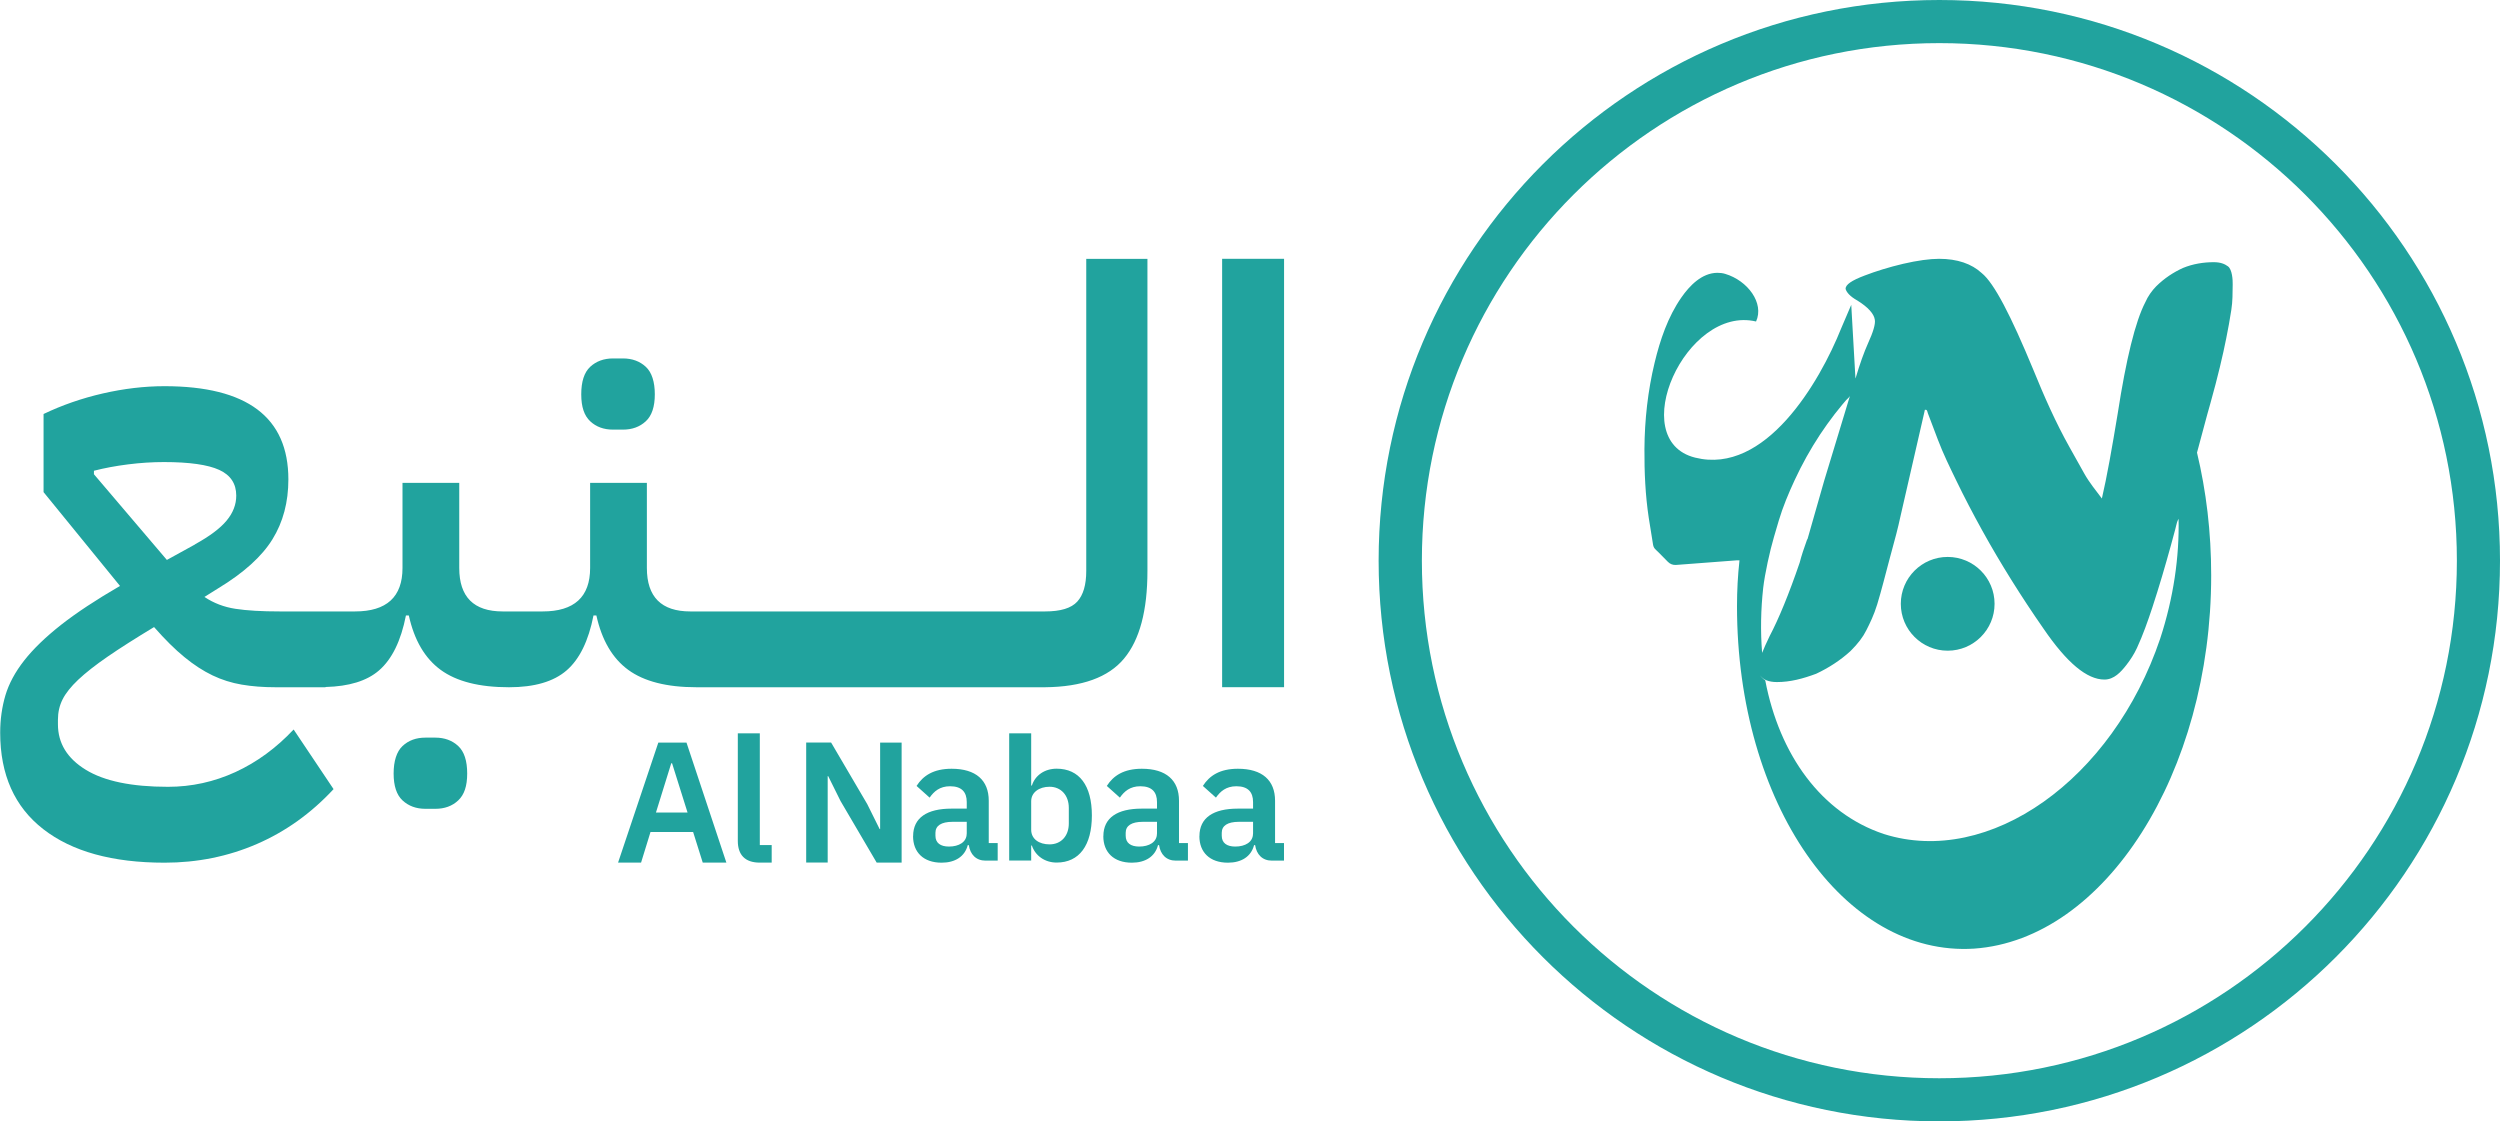
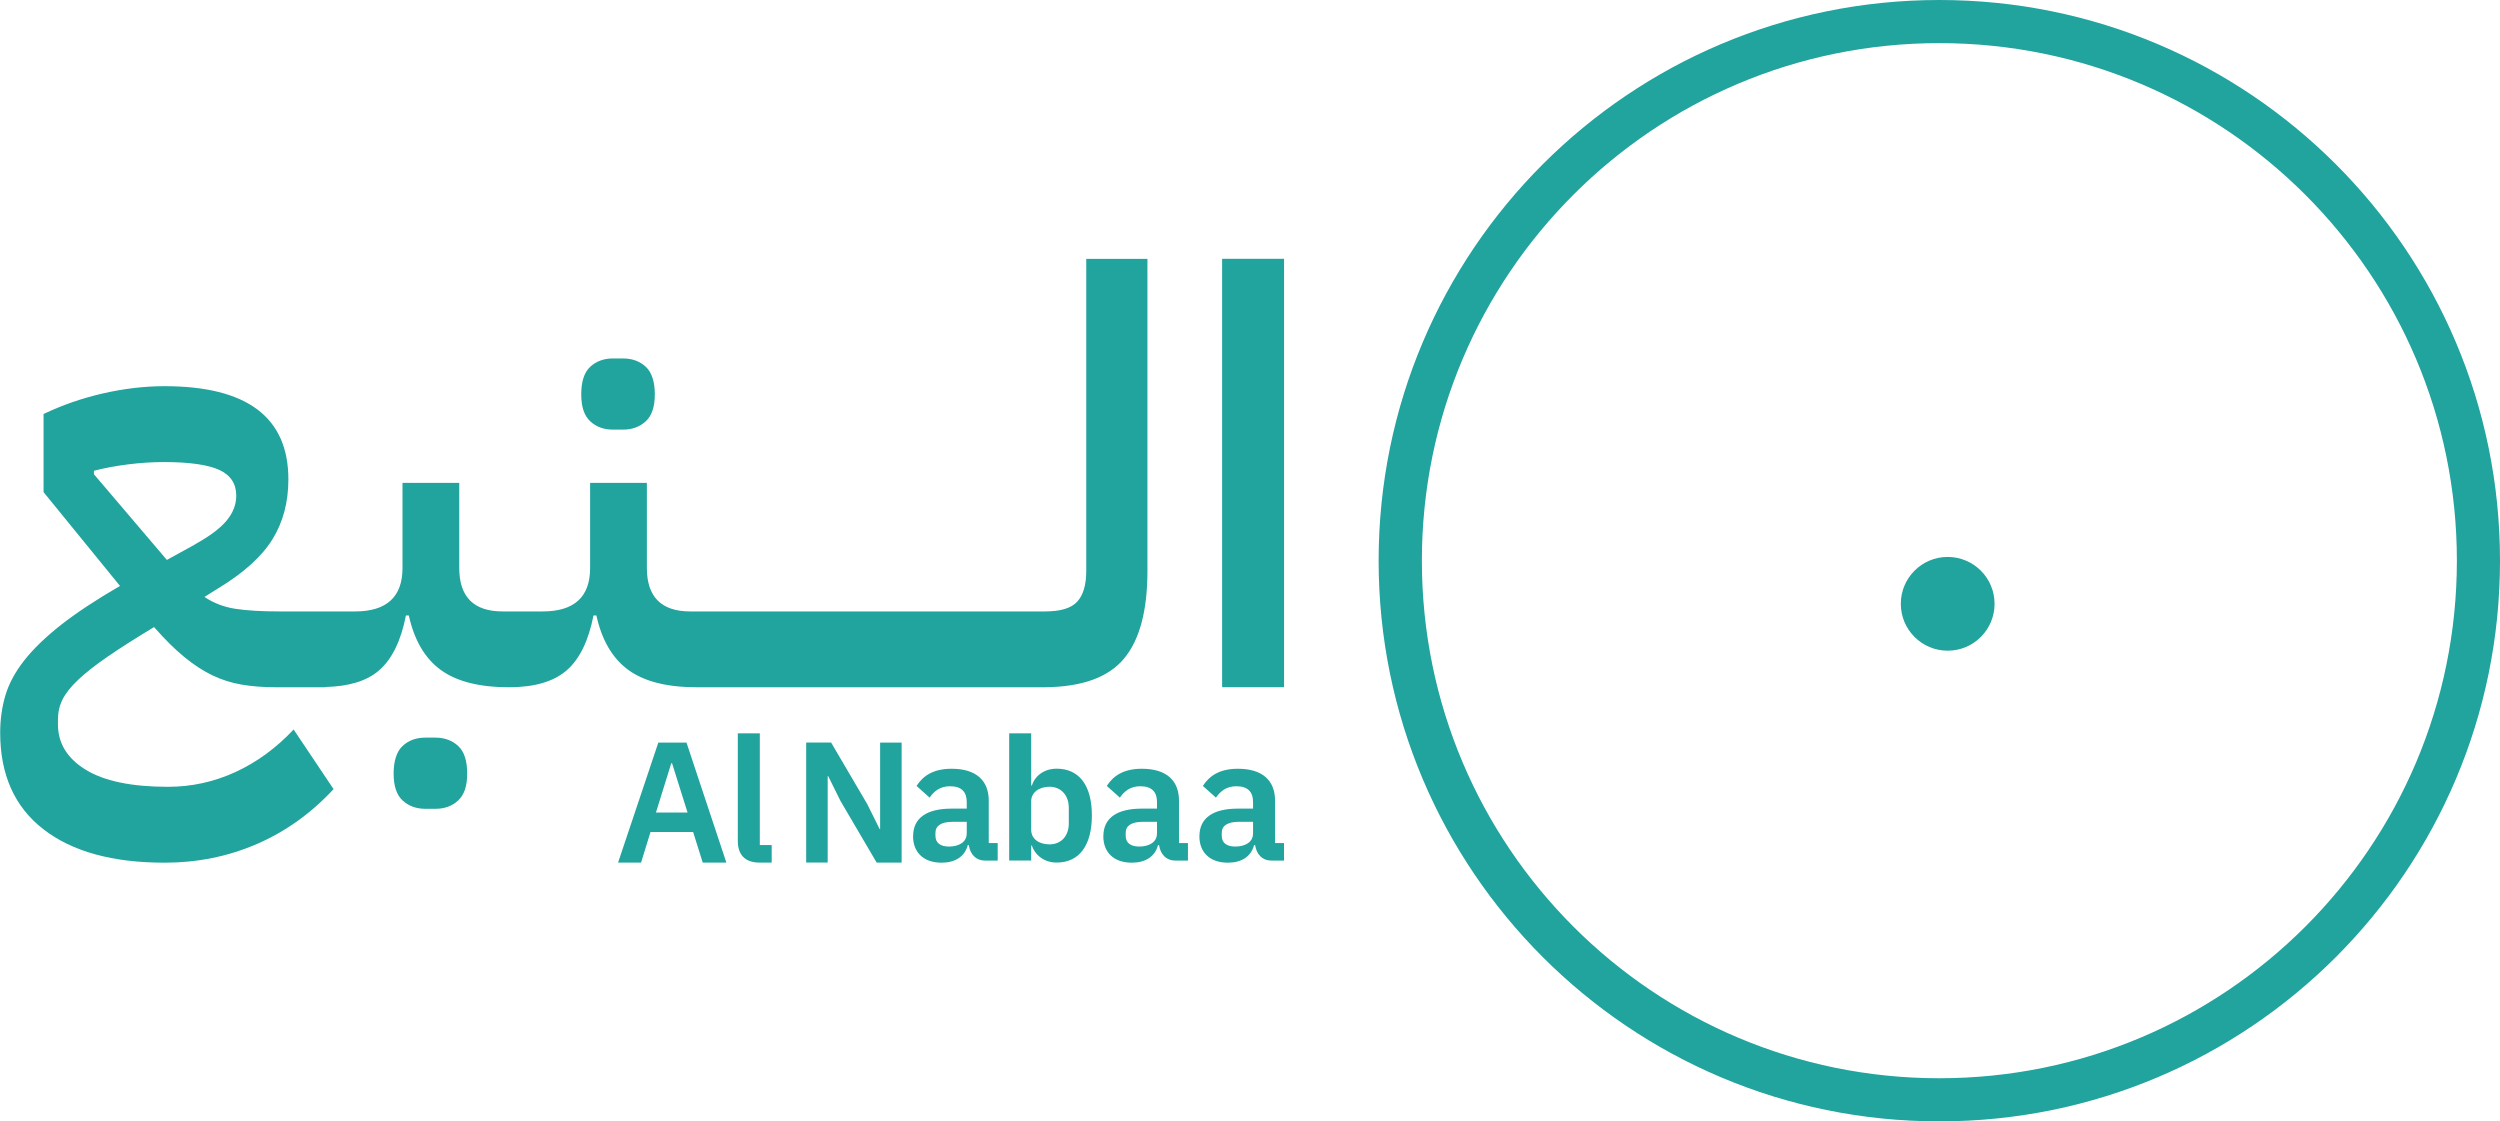
<svg xmlns="http://www.w3.org/2000/svg" id="Layer_1" data-name="Layer 1" viewBox="0 0 400 179.42">
  <defs>
    <style>
      .cls-1 {
        fill: #21a39e;
      }
    </style>
  </defs>
  <g>
-     <path class="cls-1" d="m289.19,86.3l2.67-9.35,3.61-11.89c.13-.53.39-1.2.53-1.74-.05.21-.47.52-.61.69-.21.24-.42.49-.63.74-.42.5-.83,1.01-1.23,1.53-.82,1.06-1.59,2.15-2.33,3.26-1.53,2.32-2.88,4.75-4.05,7.27-.98,2.11-1.9,4.3-2.56,6.53l-.76,2.59c-.65,2.2-1.46,5.87-1.72,8.15-.38,3.44-.45,6.93-.17,10.38.27-.67.67-1.61,1.2-2.68,1.47-2.8,3.07-6.68,4.81-11.76.27-1.07.67-2.27,1.2-3.74m7.75-25.78c.67-2.27,1.34-4.14,2-5.61.8-1.74,1.2-3.07,1.07-3.74-.13-.93-1.07-2-2.8-3.07-1.2-.67-1.74-1.34-1.88-1.87,0-.66.94-1.33,3.07-2.13,1.74-.67,3.88-1.34,6.14-1.87,2.27-.53,4.28-.8,5.75-.8,2.94,0,5.21.8,6.81,2.27,2.01,1.61,4.68,6.81,8.28,15.5,1.72,4.23,3.56,8.4,5.79,12.38.79,1.41,1.57,2.81,2.36,4.22.8,1.43,1.83,2.67,2.81,3.98.81-3.47,1.61-8.02,2.54-13.63,1.34-8.68,2.81-14.7,4.41-17.77.4-.94,1.07-1.87,1.73-2.54,1.34-1.33,2.81-2.27,4.28-2.94,1.61-.67,3.34-.93,4.94-.93,1.07,0,1.74.27,2.28.67.67.5.77,2.17.75,2.89-.02,1.39,0,2.69-.22,4.08-.23,1.52-.51,3.03-.81,4.53-.53,2.67-1.34,6.14-2.54,10.42-.66,2.27-1.33,4.94-2.14,7.88,1.47,6.14,2.27,12.69,2.27,19.64,0,31.53-16.96,58.25-37.93,59.72-20.84,1.33-37.94-23.25-37.94-54.78,0-2.54.13-4.94.4-7.35h-.4c-2.63.2-5.27.4-7.9.6l-1.85.14c-.48.04-.96-.14-1.3-.49-.52-.52-1.03-1.04-1.55-1.57-.41-.41-.73-.58-.83-1.18-.23-1.43-.47-2.87-.69-4.3-.55-3.64-.71-7.33-.69-11,.03-4.65.54-9.3,1.63-13.82.87-3.63,2.12-7.33,4.27-10.42,1.32-1.9,3.27-3.93,5.74-3.96.43,0,.87.04,1.28.17,3.6,1.07,6.28,4.68,4.94,7.62-11.22-2.67-20.98,18.97-9.75,21.78,11.22,2.81,19.91-12.02,23.38-20.71l1.6-3.74.67,11.76Zm51.7,22.44c-.09.2-.21.4-.27.6-.11.37-.19.77-.29,1.15-.23.85-.46,1.7-.69,2.55-.92,3.33-1.89,6.65-2.97,9.94-.73,2.2-1.5,4.4-2.47,6.5-.45.97-1.03,1.87-1.69,2.72-.88,1.12-1.97,2.33-3.51,2.33-2.8,0-6.01-2.67-9.75-8.15-1.78-2.55-3.49-5.15-5.14-7.79-1.62-2.6-3.18-5.23-4.66-7.91-1.46-2.64-2.86-5.31-4.17-8.02-1.04-2.14-2.09-4.29-2.93-6.51-.54-1.42-1.07-2.83-1.61-4.25,0-.08-.13-.45-.19-.5-.07-.05-.19-.03-.28-.03l-.14.63c-.24,1.03-.47,2.06-.71,3.09-.35,1.53-.7,3.05-1.05,4.58-.37,1.61-.74,3.23-1.11,4.84-.3,1.29-.59,2.58-.89,3.88-.22.96-.42,1.92-.68,2.87-.36,1.37-.73,2.74-1.1,4.1-.64,2.39-1.23,4.78-1.95,7.15-.53,1.73-1.2,3.07-1.74,4.14-.53,1.07-1.34,2.14-2.54,3.33-1.61,1.47-3.47,2.67-5.48,3.62-2.13.79-4.14,1.33-6.28,1.33-1.34,0-2.27-.4-2.67-1.07.13.26.4.53.8.8,2.27,11.89,8.95,21.24,18.97,24.58,16.84,5.34,36.61-8.68,44.22-31.26,2.14-6.55,3.08-13.09,2.94-19.24" />
    <circle class="cls-1" cx="311.63" cy="96.61" r="7.5" />
    <path class="cls-1" d="m310.29,0c-49.55,0-89.71,40.16-89.71,89.71s40.16,89.71,89.71,89.71,89.71-40.16,89.71-89.71S359.84,0,310.29,0Zm0,172.52c-45.72,0-82.79-37.07-82.79-82.81S264.57,6.9,310.29,6.9s82.81,37.07,82.81,82.81-37.07,82.81-82.81,82.81Z" />
  </g>
  <g>
    <path class="cls-1" d="m112.44,138.02l-1.54-4.9h-6.82l-1.51,4.9h-3.68l6.44-19.2h4.51l6.38,19.2h-3.77Zm-4.9-15.9h-.14l-2.45,7.89h5.06l-2.48-7.89Zm14.03,15.9c-2.39,0-3.52-1.27-3.52-3.47v-17.22h3.52v17.88h1.9v2.81h-1.9Zm12.92-9.85l-1.98-3.99h-.08v13.83h-3.44v-19.2h3.99l5.78,9.85,1.98,3.99h.08v-13.83h3.44v19.2h-3.99l-5.78-9.85Zm11.61,5.61c0-2.94,2.23-4.4,6.13-4.4h2.45v-1.05c0-1.59-.8-2.53-2.67-2.53-1.65,0-2.58.83-3.27,1.82l-2.09-1.87c1.05-1.65,2.72-2.75,5.61-2.75,3.88,0,5.94,1.84,5.94,5.12v6.77h1.43v2.81h-1.95c-1.51,0-2.45-.99-2.67-2.48h-.17c-.47,1.84-2.04,2.81-4.18,2.81-2.92,0-4.57-1.68-4.57-4.24Zm8.58-.39v-1.9h-2.26c-1.84,0-2.75.63-2.75,1.76v.47c0,1.15.8,1.73,2.17,1.73,1.57,0,2.83-.71,2.83-2.06Zm6.79-16.06h3.52v8.36h.11c.52-1.65,2.06-2.7,3.96-2.7,3.63,0,5.64,2.7,5.64,7.48s-2.01,7.54-5.64,7.54c-1.9,0-3.41-1.1-3.96-2.72h-.11v2.39h-3.52v-20.35Zm9.54,14.41v-2.48c0-2.03-1.27-3.38-3.08-3.38-1.68,0-2.94.91-2.94,2.31v4.57c0,1.49,1.27,2.34,2.94,2.34,1.82,0,3.08-1.32,3.08-3.35Zm5.53,2.04c0-2.94,2.23-4.4,6.13-4.4h2.45v-1.05c0-1.59-.8-2.53-2.67-2.53-1.65,0-2.58.83-3.27,1.82l-2.09-1.87c1.05-1.65,2.72-2.75,5.61-2.75,3.88,0,5.94,1.84,5.94,5.12v6.77h1.43v2.81h-1.95c-1.51,0-2.45-.99-2.67-2.48h-.17c-.47,1.84-2.04,2.81-4.18,2.81-2.92,0-4.57-1.68-4.57-4.24Zm8.58-.39v-1.9h-2.26c-1.84,0-2.75.63-2.75,1.76v.47c0,1.15.8,1.73,2.17,1.73,1.57,0,2.83-.71,2.83-2.06Zm6.79.39c0-2.94,2.23-4.4,6.13-4.4h2.45v-1.05c0-1.59-.8-2.53-2.67-2.53-1.65,0-2.58.83-3.27,1.82l-2.09-1.87c1.05-1.65,2.72-2.75,5.61-2.75,3.88,0,5.94,1.84,5.94,5.12v6.77h1.43v2.81h-1.95c-1.51,0-2.45-.99-2.67-2.48h-.17c-.47,1.84-2.04,2.81-4.18,2.81-2.92,0-4.57-1.68-4.57-4.24Zm8.58-.39v-1.9h-2.26c-1.84,0-2.75.63-2.75,1.76v.47c0,1.15.8,1.73,2.17,1.73,1.57,0,2.83-.71,2.83-2.06Z" />
    <path class="cls-1" d="m73.31,119.36c.96.89,1.44,2.36,1.44,4.4s-.48,3.41-1.44,4.31c-.96.9-2.18,1.34-3.66,1.34h-1.58c-1.48,0-2.7-.45-3.66-1.34s-1.43-2.33-1.43-4.31.48-3.51,1.43-4.4c.96-.9,2.18-1.34,3.66-1.34h1.58c1.48,0,2.7.45,3.66,1.34Zm24.78-50.62h1.58c1.48,0,2.7-.45,3.66-1.34.96-.89,1.44-2.33,1.44-4.31s-.48-3.51-1.44-4.4c-.96-.89-2.18-1.34-3.66-1.34h-1.58c-1.48,0-2.7.45-3.66,1.34-.96.9-1.43,2.36-1.43,4.4s.48,3.41,1.43,4.31c.96.9,2.18,1.34,3.66,1.34Zm75.68-27.32h9.82v49.93c0,6.36-1.25,11.04-3.75,14.03-2.5,3-6.71,4.52-12.64,4.58h-6.2s0,0,0,0h-29.73s0,0,0,0h-19.82c-4.76,0-8.4-.93-10.93-2.78-2.53-1.85-4.23-4.75-5.1-8.71h-.46c-.8,4.08-2.24,7.01-4.31,8.8-2.07,1.79-5.14,2.69-9.21,2.69h0s0,0,0,0c-4.76,0-8.4-.93-10.93-2.78-2.53-1.85-4.23-4.75-5.1-8.71h-.46c-.8,4.08-2.24,7.01-4.31,8.8-1.95,1.69-4.81,2.55-8.54,2.65l-.03.04h-7.97c-1.98,0-3.78-.14-5.42-.42-1.64-.28-3.2-.77-4.68-1.48-1.48-.71-2.98-1.68-4.49-2.92-1.51-1.23-3.13-2.84-4.86-4.81-2.96,1.79-5.44,3.36-7.41,4.72-1.98,1.36-3.55,2.6-4.73,3.71-1.17,1.11-2.01,2.16-2.5,3.15-.5.99-.74,2.07-.74,3.24v.74c0,3.02,1.48,5.45,4.45,7.27,2.96,1.82,7.35,2.73,13.16,2.73,3.77,0,7.36-.79,10.79-2.36,3.43-1.58,6.53-3.85,9.31-6.81l6.39,9.54c-3.58,3.86-7.68,6.79-12.27,8.78s-9.53,2.99-14.77,2.99c-8.34,0-14.81-1.79-19.4-5.36-4.6-3.57-6.9-8.72-6.9-15.44,0-2.1.28-4.08.83-5.96.56-1.88,1.56-3.74,3.01-5.59,1.45-1.85,3.41-3.74,5.88-5.69,2.47-1.94,5.62-4.02,9.45-6.24l-12.23-15.01v-12.5c2.96-1.42,6.13-2.52,9.49-3.29,3.36-.77,6.65-1.16,9.86-1.16,13.21,0,19.82,4.97,19.82,14.91,0,3.65-.85,6.84-2.55,9.59-1.7,2.75-4.59,5.36-8.66,7.83l-2.22,1.39c1.48.99,3.13,1.62,4.96,1.9,1.82.28,4.18.42,7.09.42h12.04c5.06,0,7.6-2.32,7.6-6.95v-13.62h9.08v13.62c0,4.63,2.32,6.95,6.95,6.95h3.52s0,0,0,0h2.87c5.06,0,7.6-2.32,7.6-6.95v-13.62h9.08v13.62c0,4.63,2.32,6.95,6.95,6.95h23.34s0,0,0,0h29.73s0,0,0,0h3.7c2.47,0,4.18-.52,5.14-1.57.96-1.05,1.44-2.69,1.44-4.91v-49.93ZM31.22,87.08c2.35-1.3,4.03-2.56,5.05-3.8,1.02-1.23,1.53-2.56,1.53-3.98,0-1.91-.91-3.29-2.73-4.12-1.82-.83-4.77-1.25-8.84-1.25-1.85,0-3.77.12-5.74.37-1.98.25-3.8.59-5.46,1.02v.56l11.67,13.71,4.54-2.5Zm164.32-45.67v68.54h9.91V41.41h-9.91Z" />
  </g>
</svg>